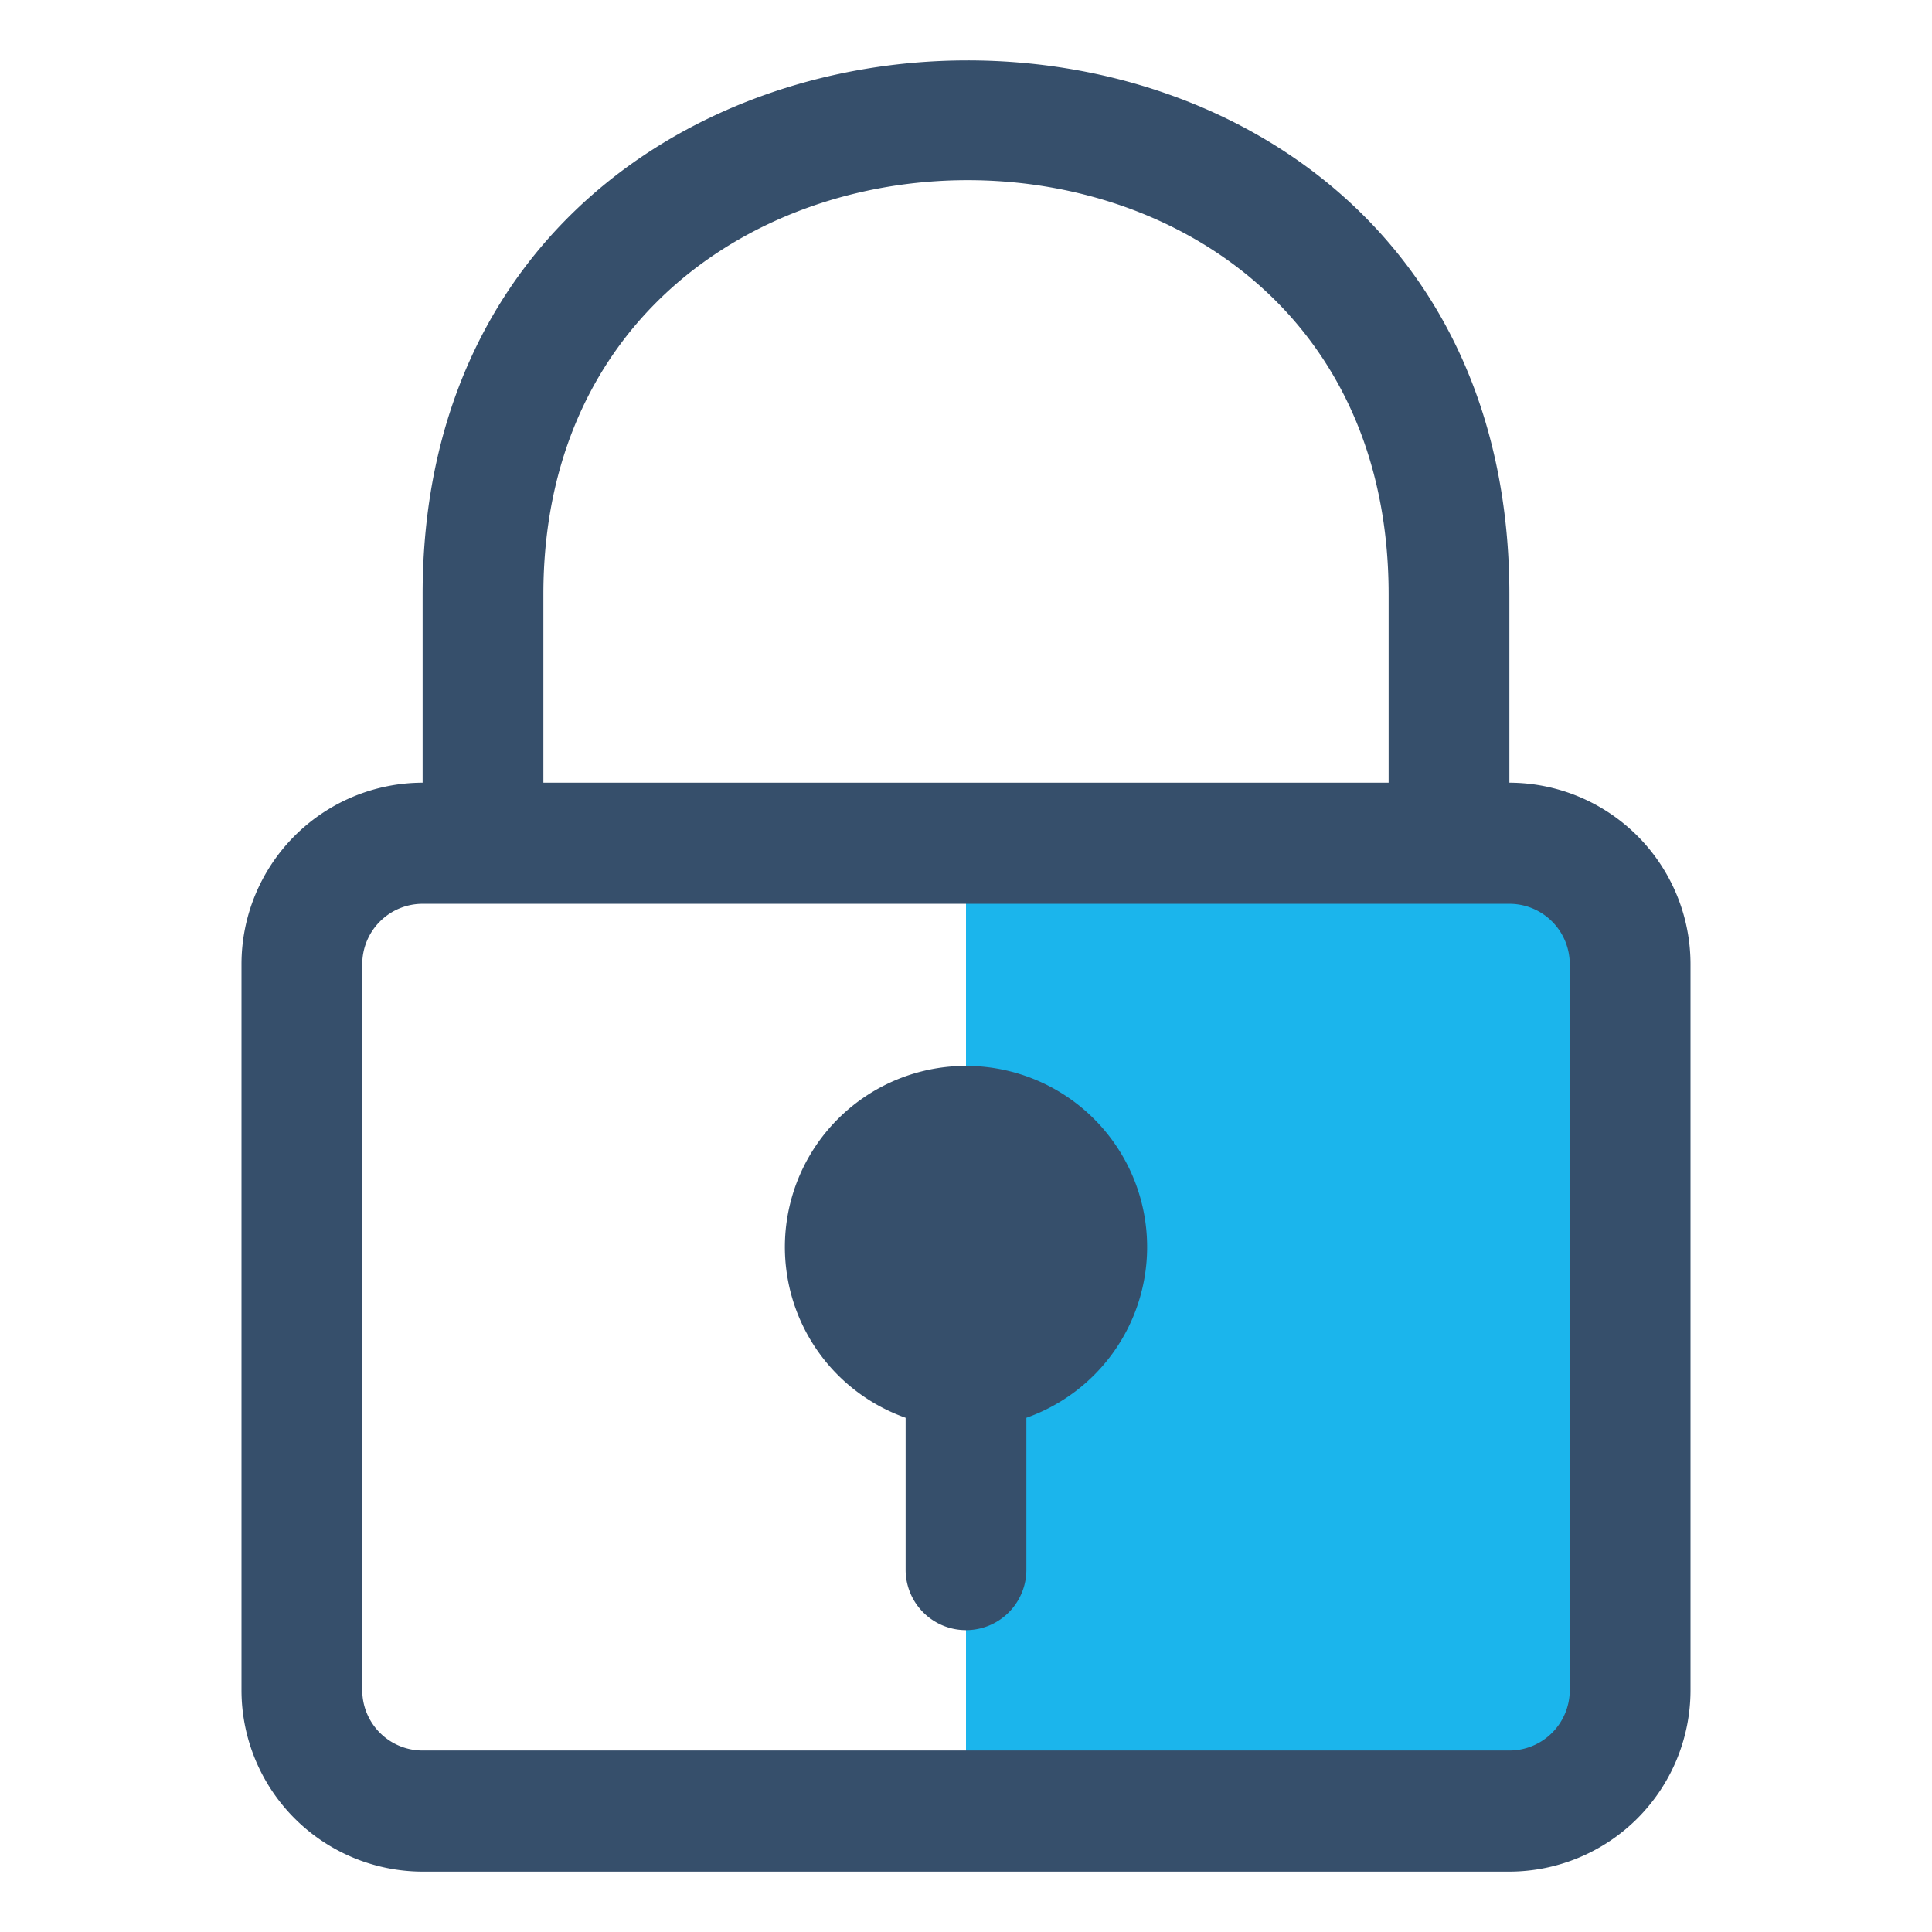
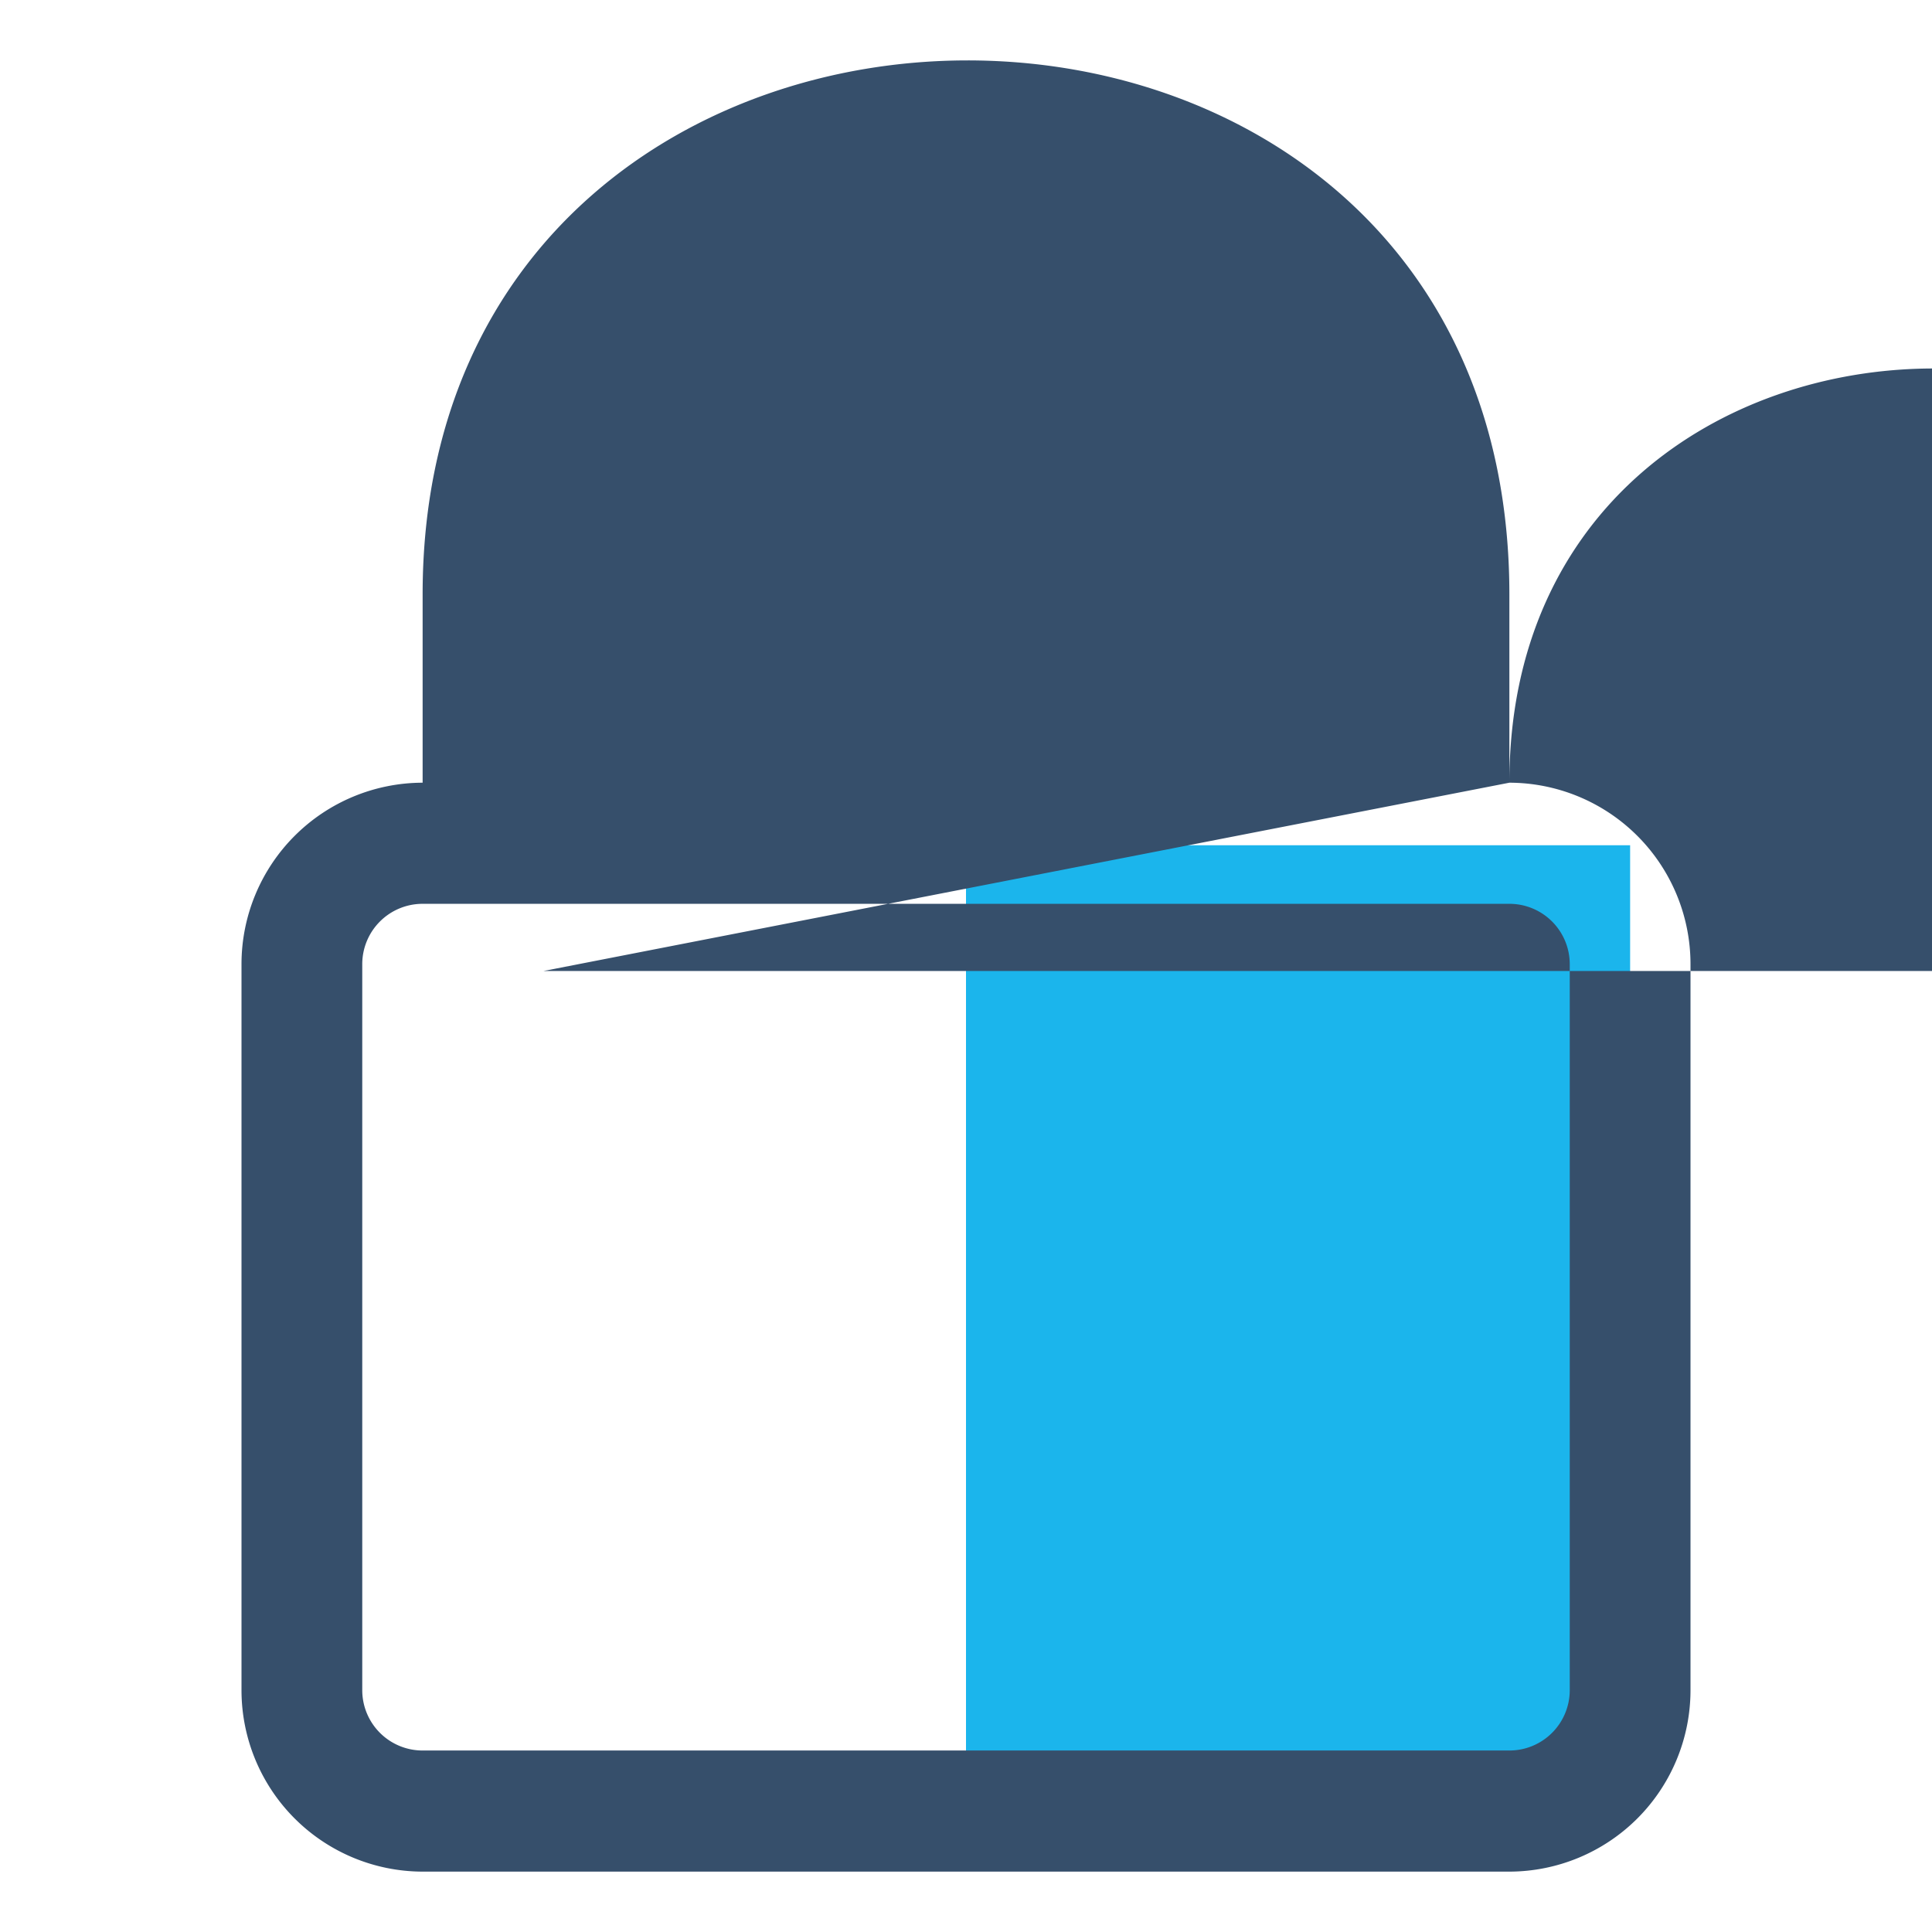
<svg xmlns="http://www.w3.org/2000/svg" viewBox="0 0 32 32">
  <title>lock</title>
  <g id="lock">
    <rect width="32" height="32" style="fill:none" />
    <rect x="16" y="14" width="11" height="16" style="fill:#1bb5ec" />
-     <path d="M19,20.667a3,3,0,1,0-4,2.816V26a1,1,0,0,0,2,0V23.483A3,3,0,0,0,19,20.667Z" style="fill:#364f6b" />
-     <path d="M25,12.964V9.845C25-1.995,7-1.9,7,9.845v3.119A3.006,3.006,0,0,0,4,15.97V27.994A3.006,3.006,0,0,0,7,31H25a3.006,3.006,0,0,0,3-3.006V15.97A3.006,3.006,0,0,0,25,12.964ZM9,9.845c0-9.1,14-9.195,14,0v3.119H9ZM26,27.994a1,1,0,0,1-1,1H7a1,1,0,0,1-1-1V15.97a1,1,0,0,1,1-1H25a1,1,0,0,1,1,1Z" style="fill:#364f6b" />
+     <path d="M25,12.964V9.845C25-1.995,7-1.9,7,9.845v3.119A3.006,3.006,0,0,0,4,15.97V27.994A3.006,3.006,0,0,0,7,31H25a3.006,3.006,0,0,0,3-3.006V15.97A3.006,3.006,0,0,0,25,12.964Zc0-9.1,14-9.195,14,0v3.119H9ZM26,27.994a1,1,0,0,1-1,1H7a1,1,0,0,1-1-1V15.97a1,1,0,0,1,1-1H25a1,1,0,0,1,1,1Z" style="fill:#364f6b" />
  </g>
</svg>